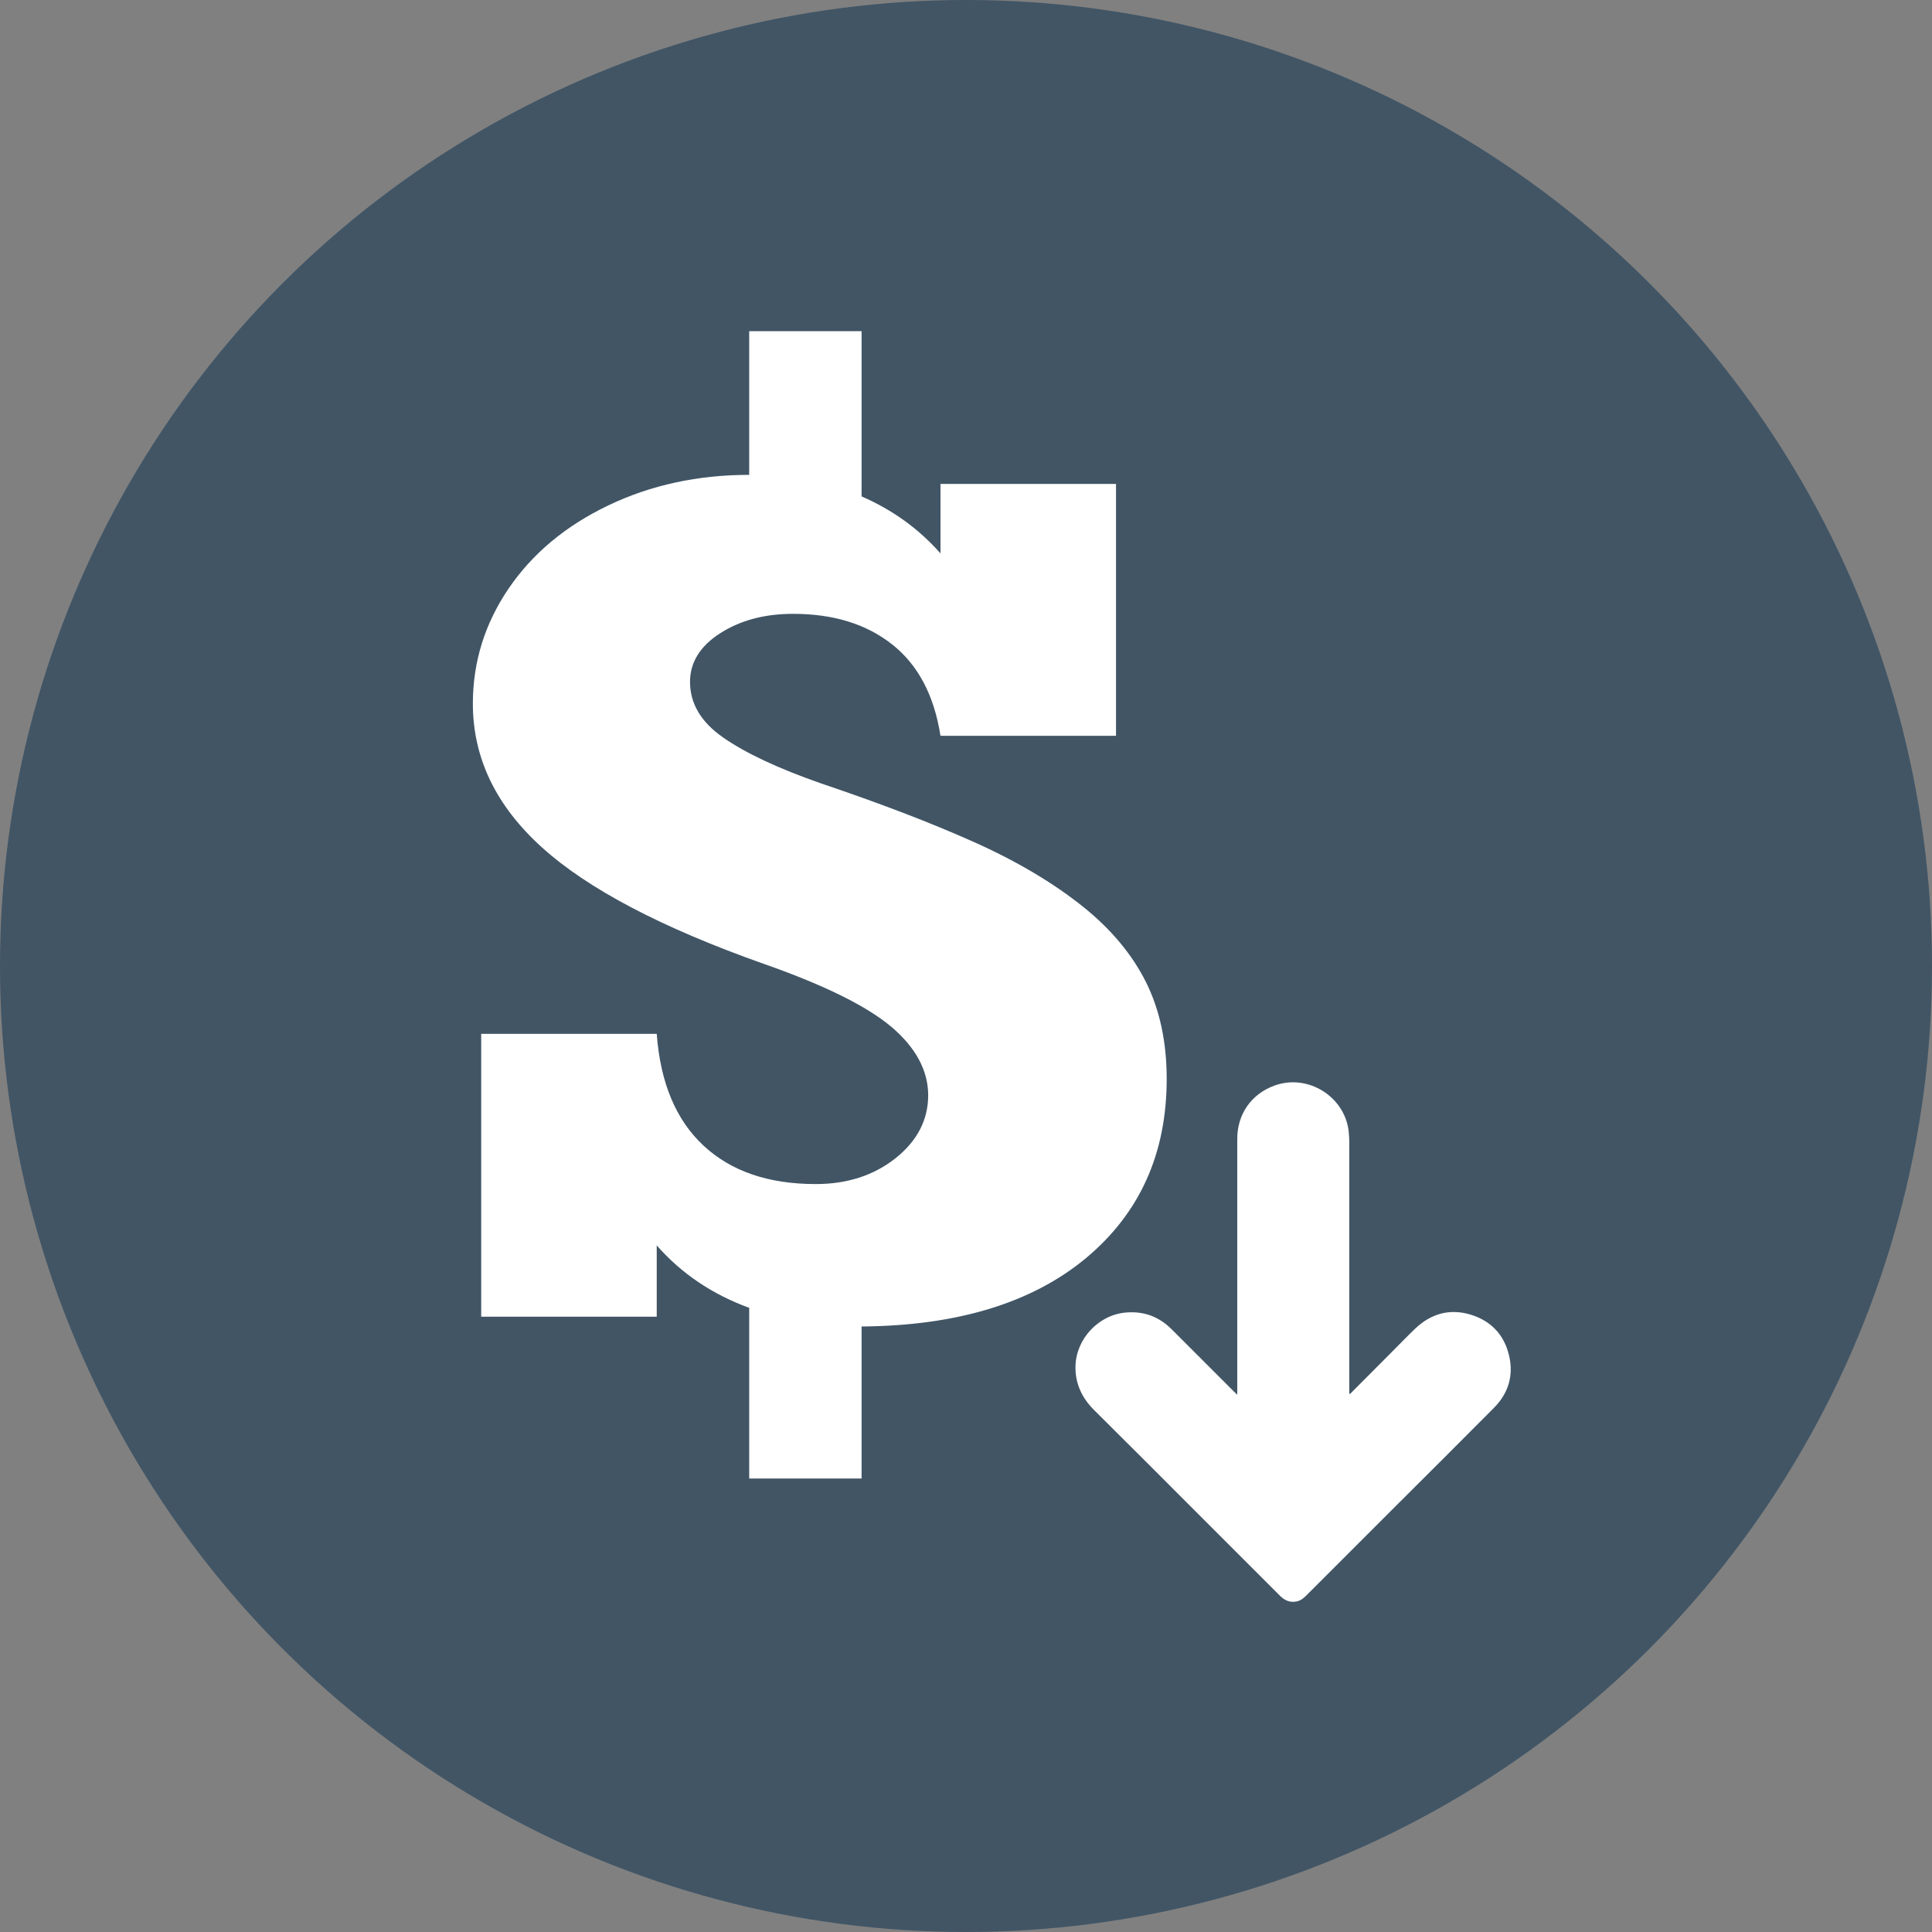
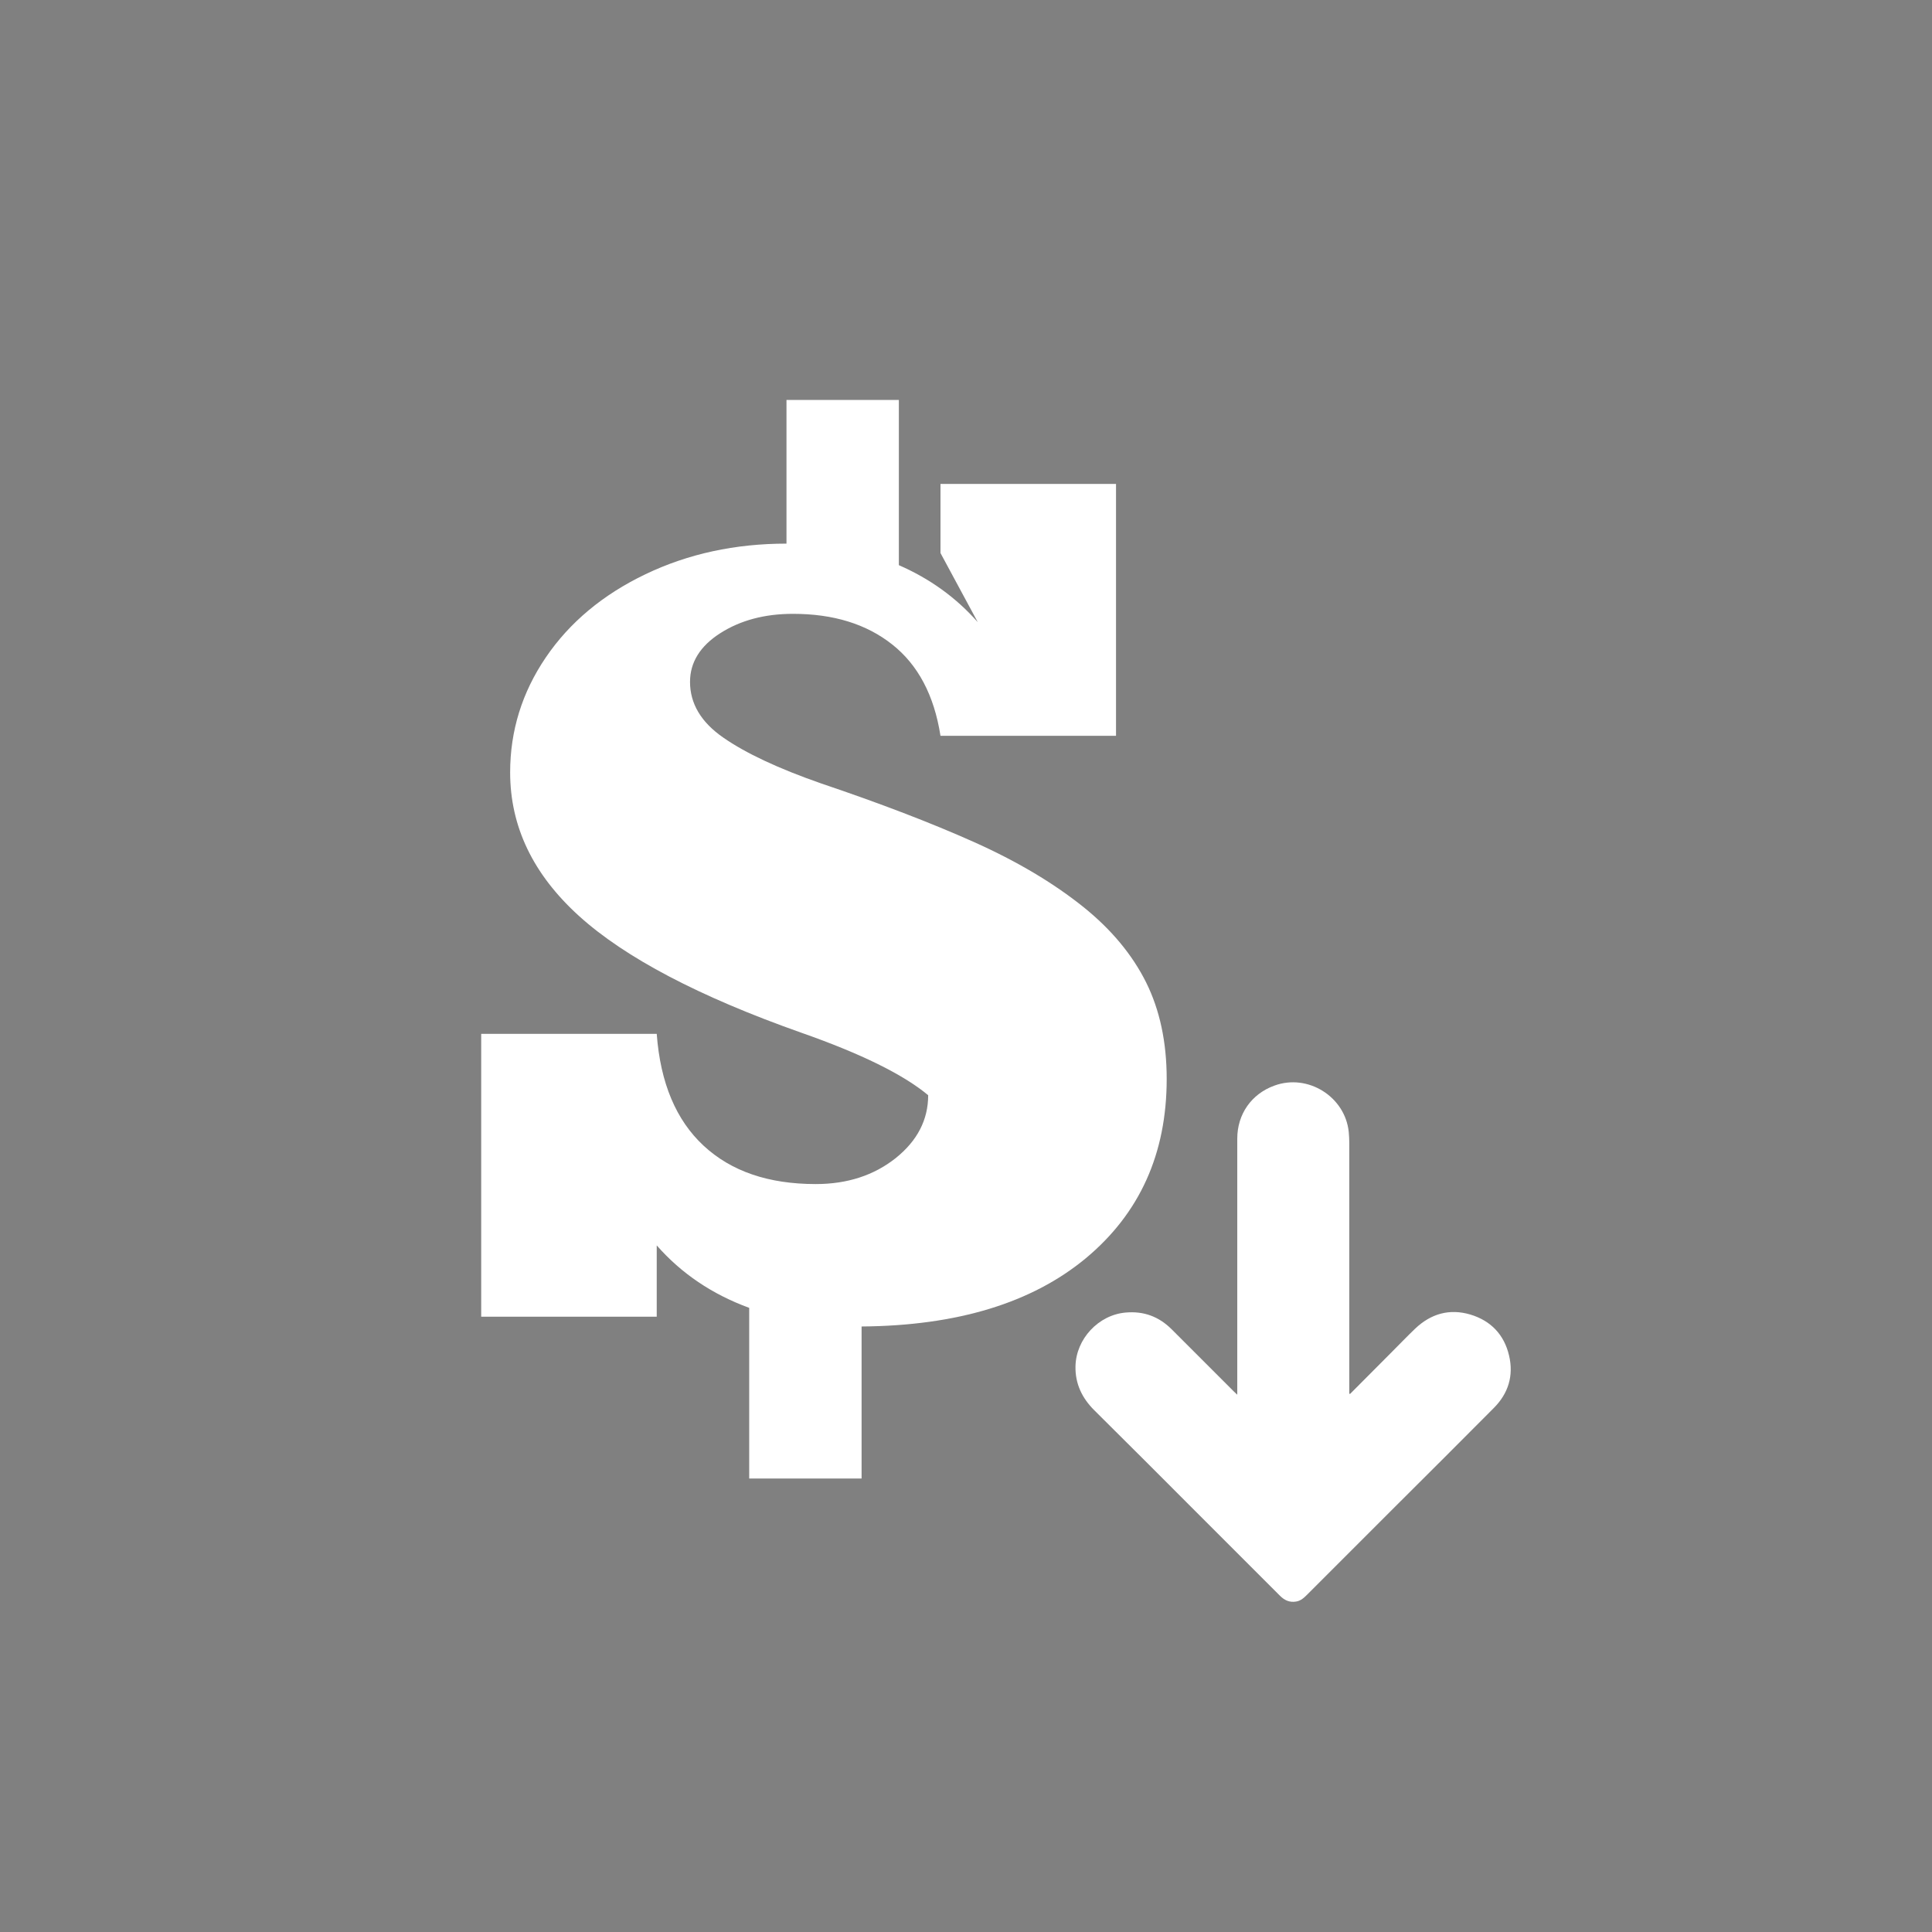
<svg xmlns="http://www.w3.org/2000/svg" id="Layer_2" data-name="Layer 2" viewBox="0 0 106.76 106.76">
  <rect x="0" y="0" width="106.76" height="106.76" fill="#808080" stroke="none" />
  <defs>
    <style>
      .cls-1 {
        fill: #fff;
      }

      .cls-2 {
        fill: #415565;
      }
    </style>
  </defs>
  <g id="Layer_1-2" data-name="Layer 1">
-     <circle class="cls-2" cx="53.38" cy="53.38" r="53.38" />
-     <path class="cls-1" d="M51.97,30.56v-3.82h9.7v13.92h-9.7c-.35-2.24-1.24-3.92-2.67-5.05-1.43-1.13-3.25-1.69-5.48-1.69-1.57,0-2.91.36-4.02,1.07-1.11.71-1.67,1.61-1.67,2.69,0,1.2.61,2.23,1.84,3.08,1.22.85,3.02,1.7,5.4,2.53,3.26,1.1,6.08,2.18,8.45,3.24,2.37,1.06,4.39,2.26,6.06,3.6,1.54,1.24,2.69,2.63,3.45,4.15.76,1.53,1.14,3.31,1.14,5.34,0,4.13-1.49,7.43-4.47,9.91-2.98,2.47-7.11,3.73-12.39,3.77v8.4h-6.21v-9.43c-2.05-.75-3.75-1.9-5.11-3.45v3.94h-9.7v-15.63h9.7c.2,2.71,1.07,4.77,2.59,6.18,1.53,1.42,3.59,2.12,6.2,2.12,1.74,0,3.21-.48,4.41-1.43,1.2-.96,1.8-2.12,1.8-3.48s-.69-2.65-2.06-3.8c-1.38-1.15-3.72-2.3-7.03-3.46-5.63-1.99-9.72-4.14-12.26-6.44-2.54-2.3-3.81-4.94-3.81-7.94,0-2.3.66-4.42,1.97-6.35,1.31-1.93,3.15-3.47,5.51-4.6,2.36-1.13,4.96-1.69,7.79-1.69v-7.94h6.21v9.13c1.72.75,3.17,1.8,4.36,3.15Z" />
+     <path class="cls-1" d="M51.97,30.56v-3.82h9.7v13.92h-9.7c-.35-2.24-1.24-3.92-2.67-5.05-1.43-1.13-3.25-1.69-5.48-1.69-1.57,0-2.91.36-4.02,1.07-1.11.71-1.67,1.61-1.67,2.69,0,1.2.61,2.23,1.84,3.08,1.22.85,3.02,1.7,5.4,2.53,3.26,1.1,6.08,2.18,8.45,3.24,2.37,1.06,4.39,2.26,6.06,3.6,1.54,1.24,2.69,2.63,3.45,4.15.76,1.53,1.14,3.31,1.14,5.34,0,4.13-1.49,7.43-4.47,9.91-2.98,2.47-7.11,3.73-12.39,3.77v8.4h-6.21v-9.43c-2.05-.75-3.75-1.9-5.11-3.45v3.94h-9.7v-15.63h9.7c.2,2.71,1.07,4.77,2.59,6.18,1.53,1.42,3.59,2.12,6.2,2.12,1.74,0,3.21-.48,4.41-1.43,1.2-.96,1.8-2.12,1.8-3.48c-1.38-1.15-3.72-2.3-7.03-3.46-5.63-1.99-9.72-4.14-12.26-6.44-2.54-2.3-3.81-4.94-3.81-7.94,0-2.3.66-4.42,1.97-6.35,1.31-1.93,3.15-3.47,5.51-4.6,2.36-1.13,4.96-1.69,7.79-1.69v-7.94h6.21v9.13c1.72.75,3.17,1.8,4.36,3.15Z" />
    <path class="cls-1" d="M74.6,77.03c.77-.77,1.53-1.54,2.3-2.31.44-.44.86-.88,1.31-1.31.87-.82,1.89-1.11,3.04-.77,1.13.34,1.87,1.11,2.14,2.27.26,1.11-.04,2.09-.85,2.9-1.81,1.82-3.62,3.63-5.44,5.44-1.61,1.61-3.23,3.23-4.84,4.84-.18.18-.37.37-.64.41-.36.06-.64-.07-.89-.32-1.57-1.57-3.14-3.14-4.71-4.71-1.85-1.85-3.7-3.71-5.56-5.55-.67-.67-1.05-1.46-1.03-2.42.03-1.51,1.27-2.84,2.77-2.97,1-.09,1.84.22,2.55.93,1.14,1.14,2.29,2.29,3.43,3.43.05.05.1.09.19.18,0-.15,0-.25,0-.35,0-4.6,0-9.2,0-13.8,0-1.35.78-2.47,2.05-2.93,1.85-.68,3.91.61,4.11,2.56.02.21.03.42.03.63,0,4.53,0,9.06,0,13.59v.24l.05.02Z" />
  </g>
</svg>